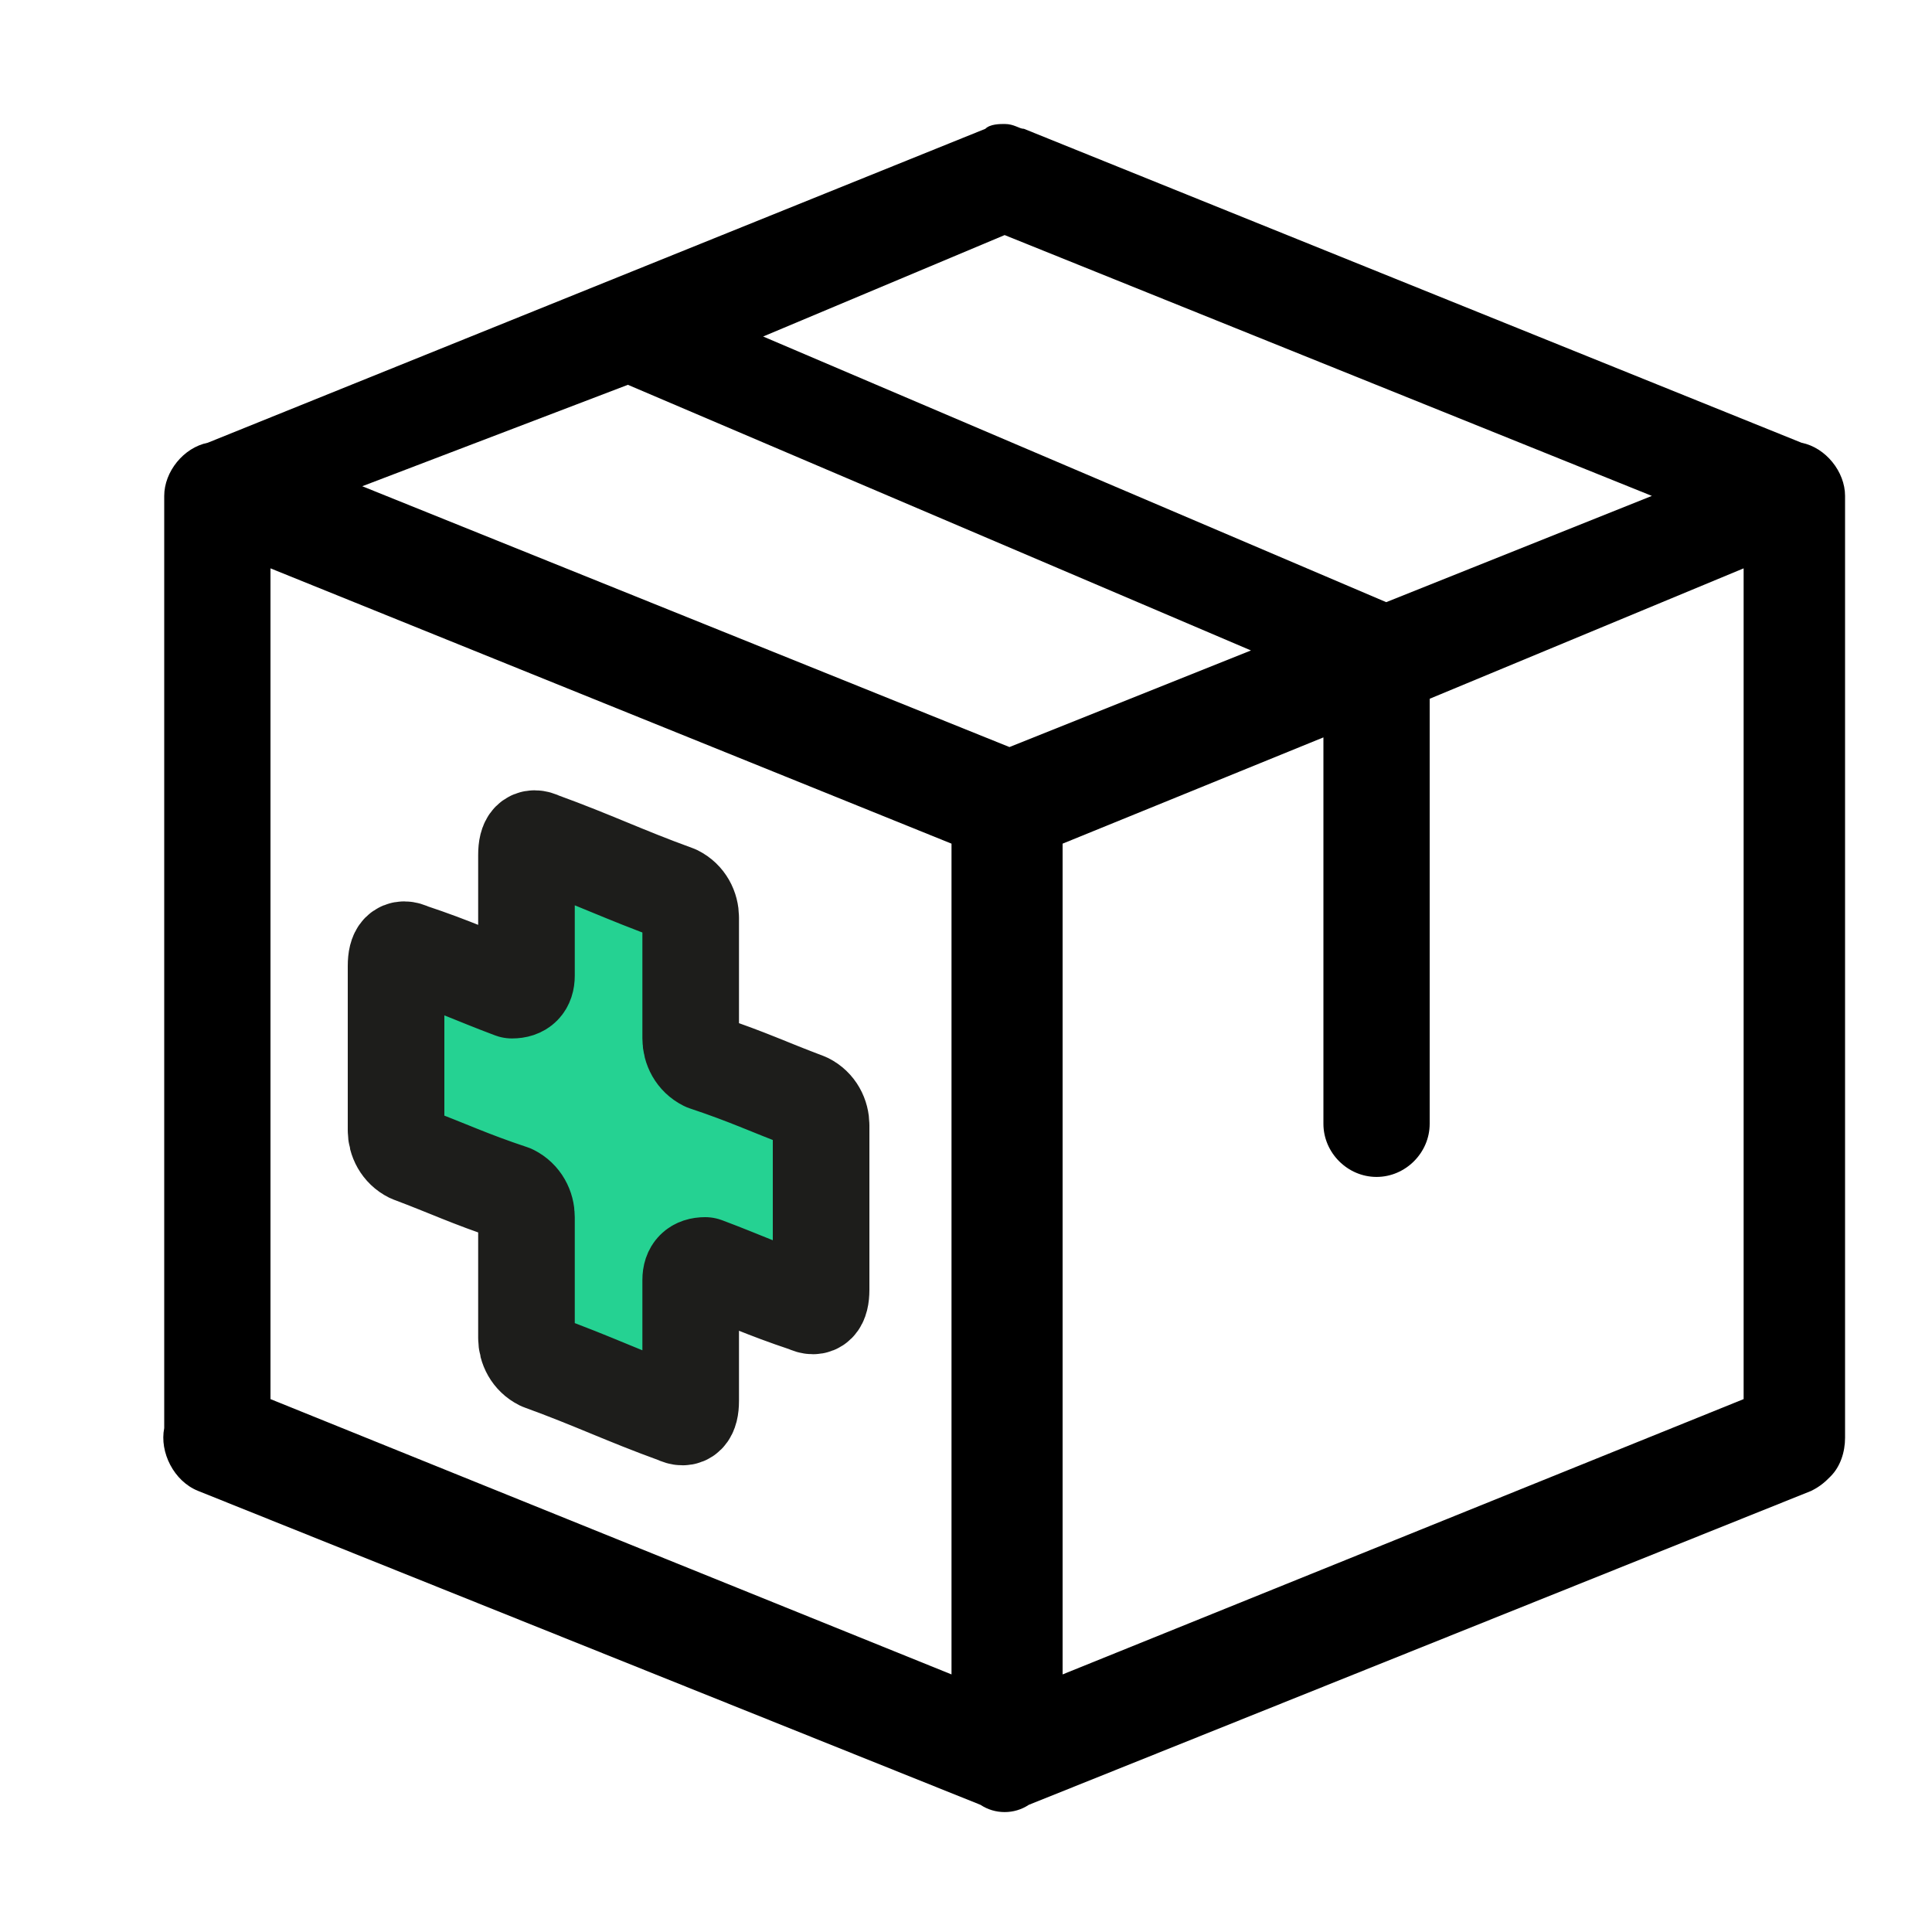
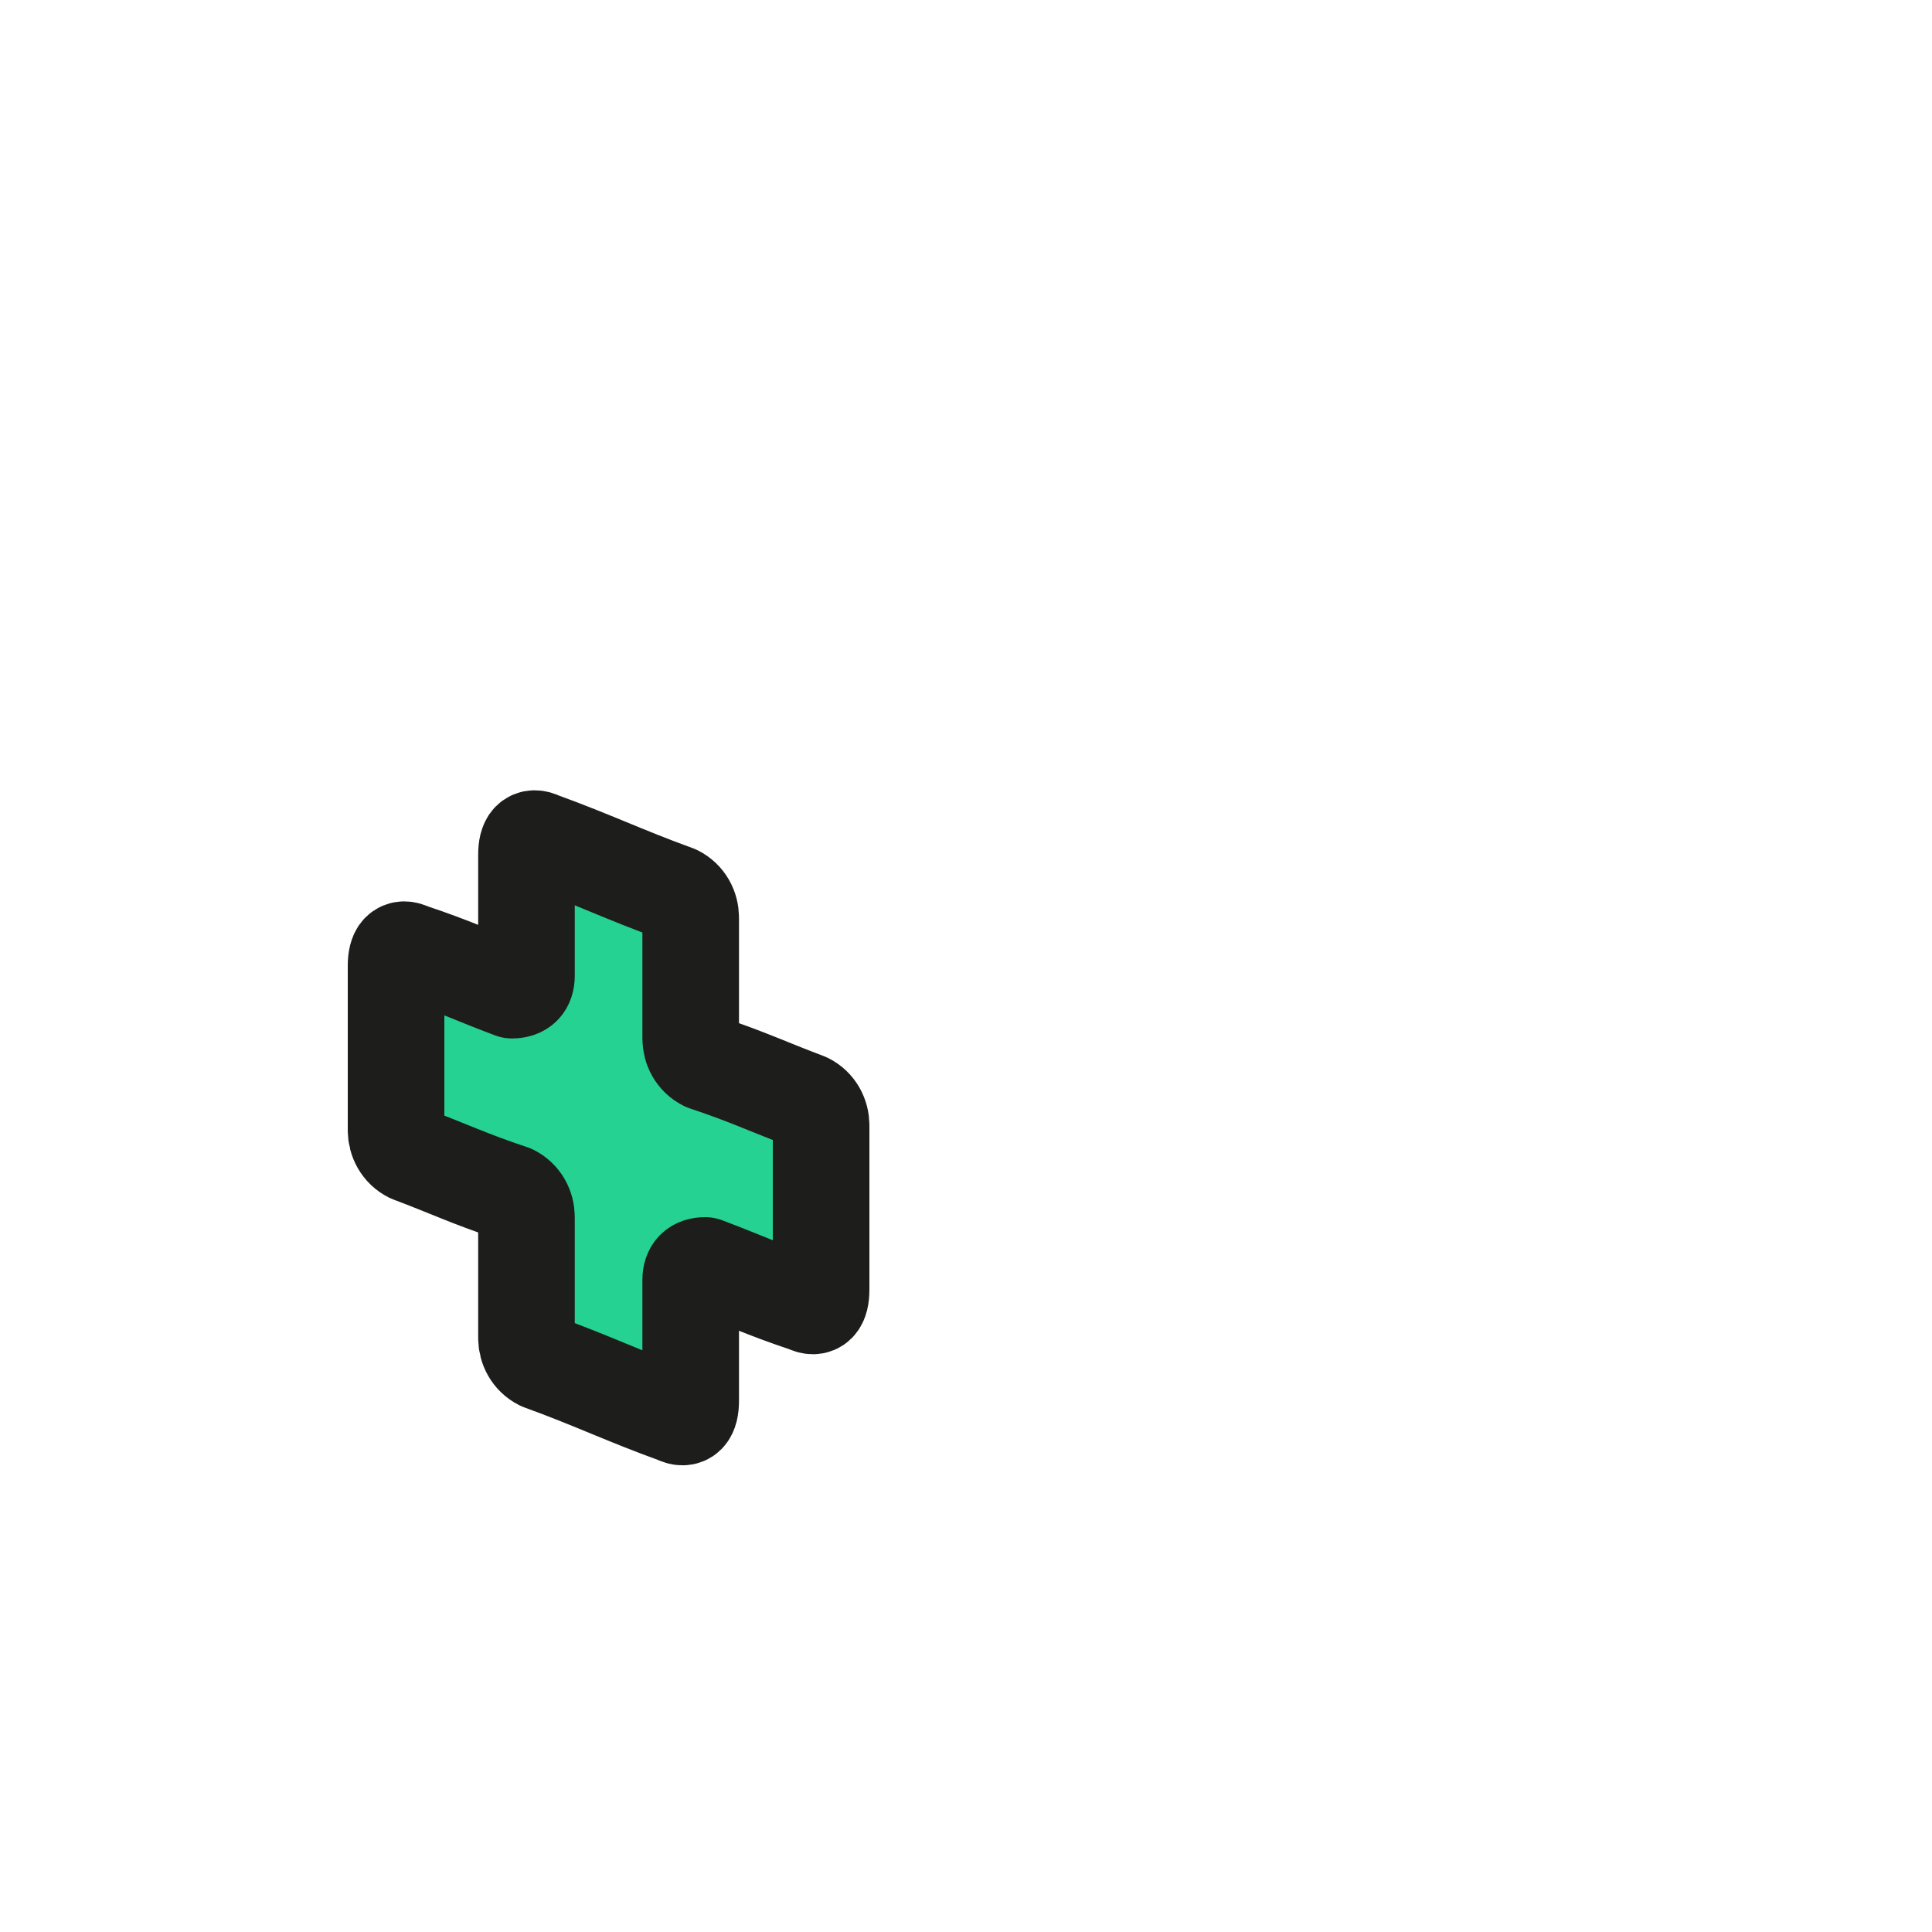
<svg xmlns="http://www.w3.org/2000/svg" version="1.1" id="Ebene_1" x="0px" y="0px" viewBox="0 0 40 40" style="enable-background:new 0 0 40 40;" xml:space="preserve">
  <style type="text/css">
	.st0{fill:#FFFFFF;stroke:#1D1D1B;stroke-width:2;stroke-linecap:round;stroke-linejoin:round;stroke-miterlimit:10;}
	.st1{fill:none;stroke:#1D1D1B;stroke-width:2;stroke-linecap:round;stroke-linejoin:round;stroke-miterlimit:10;}
	.st2{fill:#25D292;stroke:#1D1D1B;stroke-width:2;stroke-linecap:round;stroke-linejoin:round;stroke-miterlimit:10;}
	.st3{fill:#25D292;}
</style>
  <g transform="translate(0,-288.533)">
-     <path d="M20.8,291.1c-0.1,0-0.3,0-0.4,0.1l-16.1,6.5c-0.5,0.1-0.9,0.6-0.9,1.1v19.3c-0.1,0.5,0.2,1.1,0.7,1.3l16.2,6.5   c0.3,0.2,0.7,0.2,1,0l16.2-6.5c0.2-0.1,0.3-0.2,0.4-0.3c0,0,0,0,0,0c0.2-0.2,0.3-0.5,0.3-0.8v-19.5c0-0.5-0.4-1-0.9-1.1l-16.1-6.5   C21.1,291.2,21,291.1,20.8,291.1L20.8,291.1z M20.8,293.4l13.4,5.4l-5.5,2.2c0,0,0,0,0,0l-12.9-5.5L20.8,293.4z M13,296.5l12.9,5.5   l-5,2l-13.4-5.4L13,296.5z M5.6,300.3l14.1,5.7v17.2l-14.1-5.7L5.6,300.3z M36.1,300.3v17.2l-14.1,5.7V306l5.4-2.2v8   c0,0.6,0.5,1.1,1.1,1.1c0.6,0,1.1-0.5,1.1-1.1c0,0,0,0,0,0V303L36.1,300.3z" />
-   </g>
+     </g>
  <g>
    <path class="st2" d="M16.7,22.8c-0.8-0.3-1.2-0.5-2.1-0.8c-0.2-0.1-0.3-0.3-0.3-0.5c0-1,0-1.5,0-2.5c0-0.2-0.1-0.4-0.3-0.5   c-1.1-0.4-1.7-0.7-2.8-1.1c-0.2-0.1-0.3,0-0.3,0.3c0,1,0,1.5,0,2.5c0,0.2-0.1,0.3-0.3,0.3c-0.8-0.3-1.2-0.5-2.1-0.8   c-0.2-0.1-0.3,0-0.3,0.3c0,1.3,0,2,0,3.4c0,0.2,0.1,0.4,0.3,0.5c0.8,0.3,1.2,0.5,2.1,0.8c0.2,0.1,0.3,0.3,0.3,0.5c0,1,0,1.5,0,2.5   c0,0.2,0.1,0.4,0.3,0.5c1.1,0.4,1.7,0.7,2.8,1.1c0.2,0.1,0.3,0,0.3-0.3c0-1,0-1.5,0-2.5c0-0.2,0.1-0.3,0.3-0.3   c0.8,0.3,1.2,0.5,2.1,0.8c0.2,0.1,0.3,0,0.3-0.3c0-1.3,0-2,0-3.4C17,23.1,16.9,22.9,16.7,22.8z" />
  </g>
</svg>